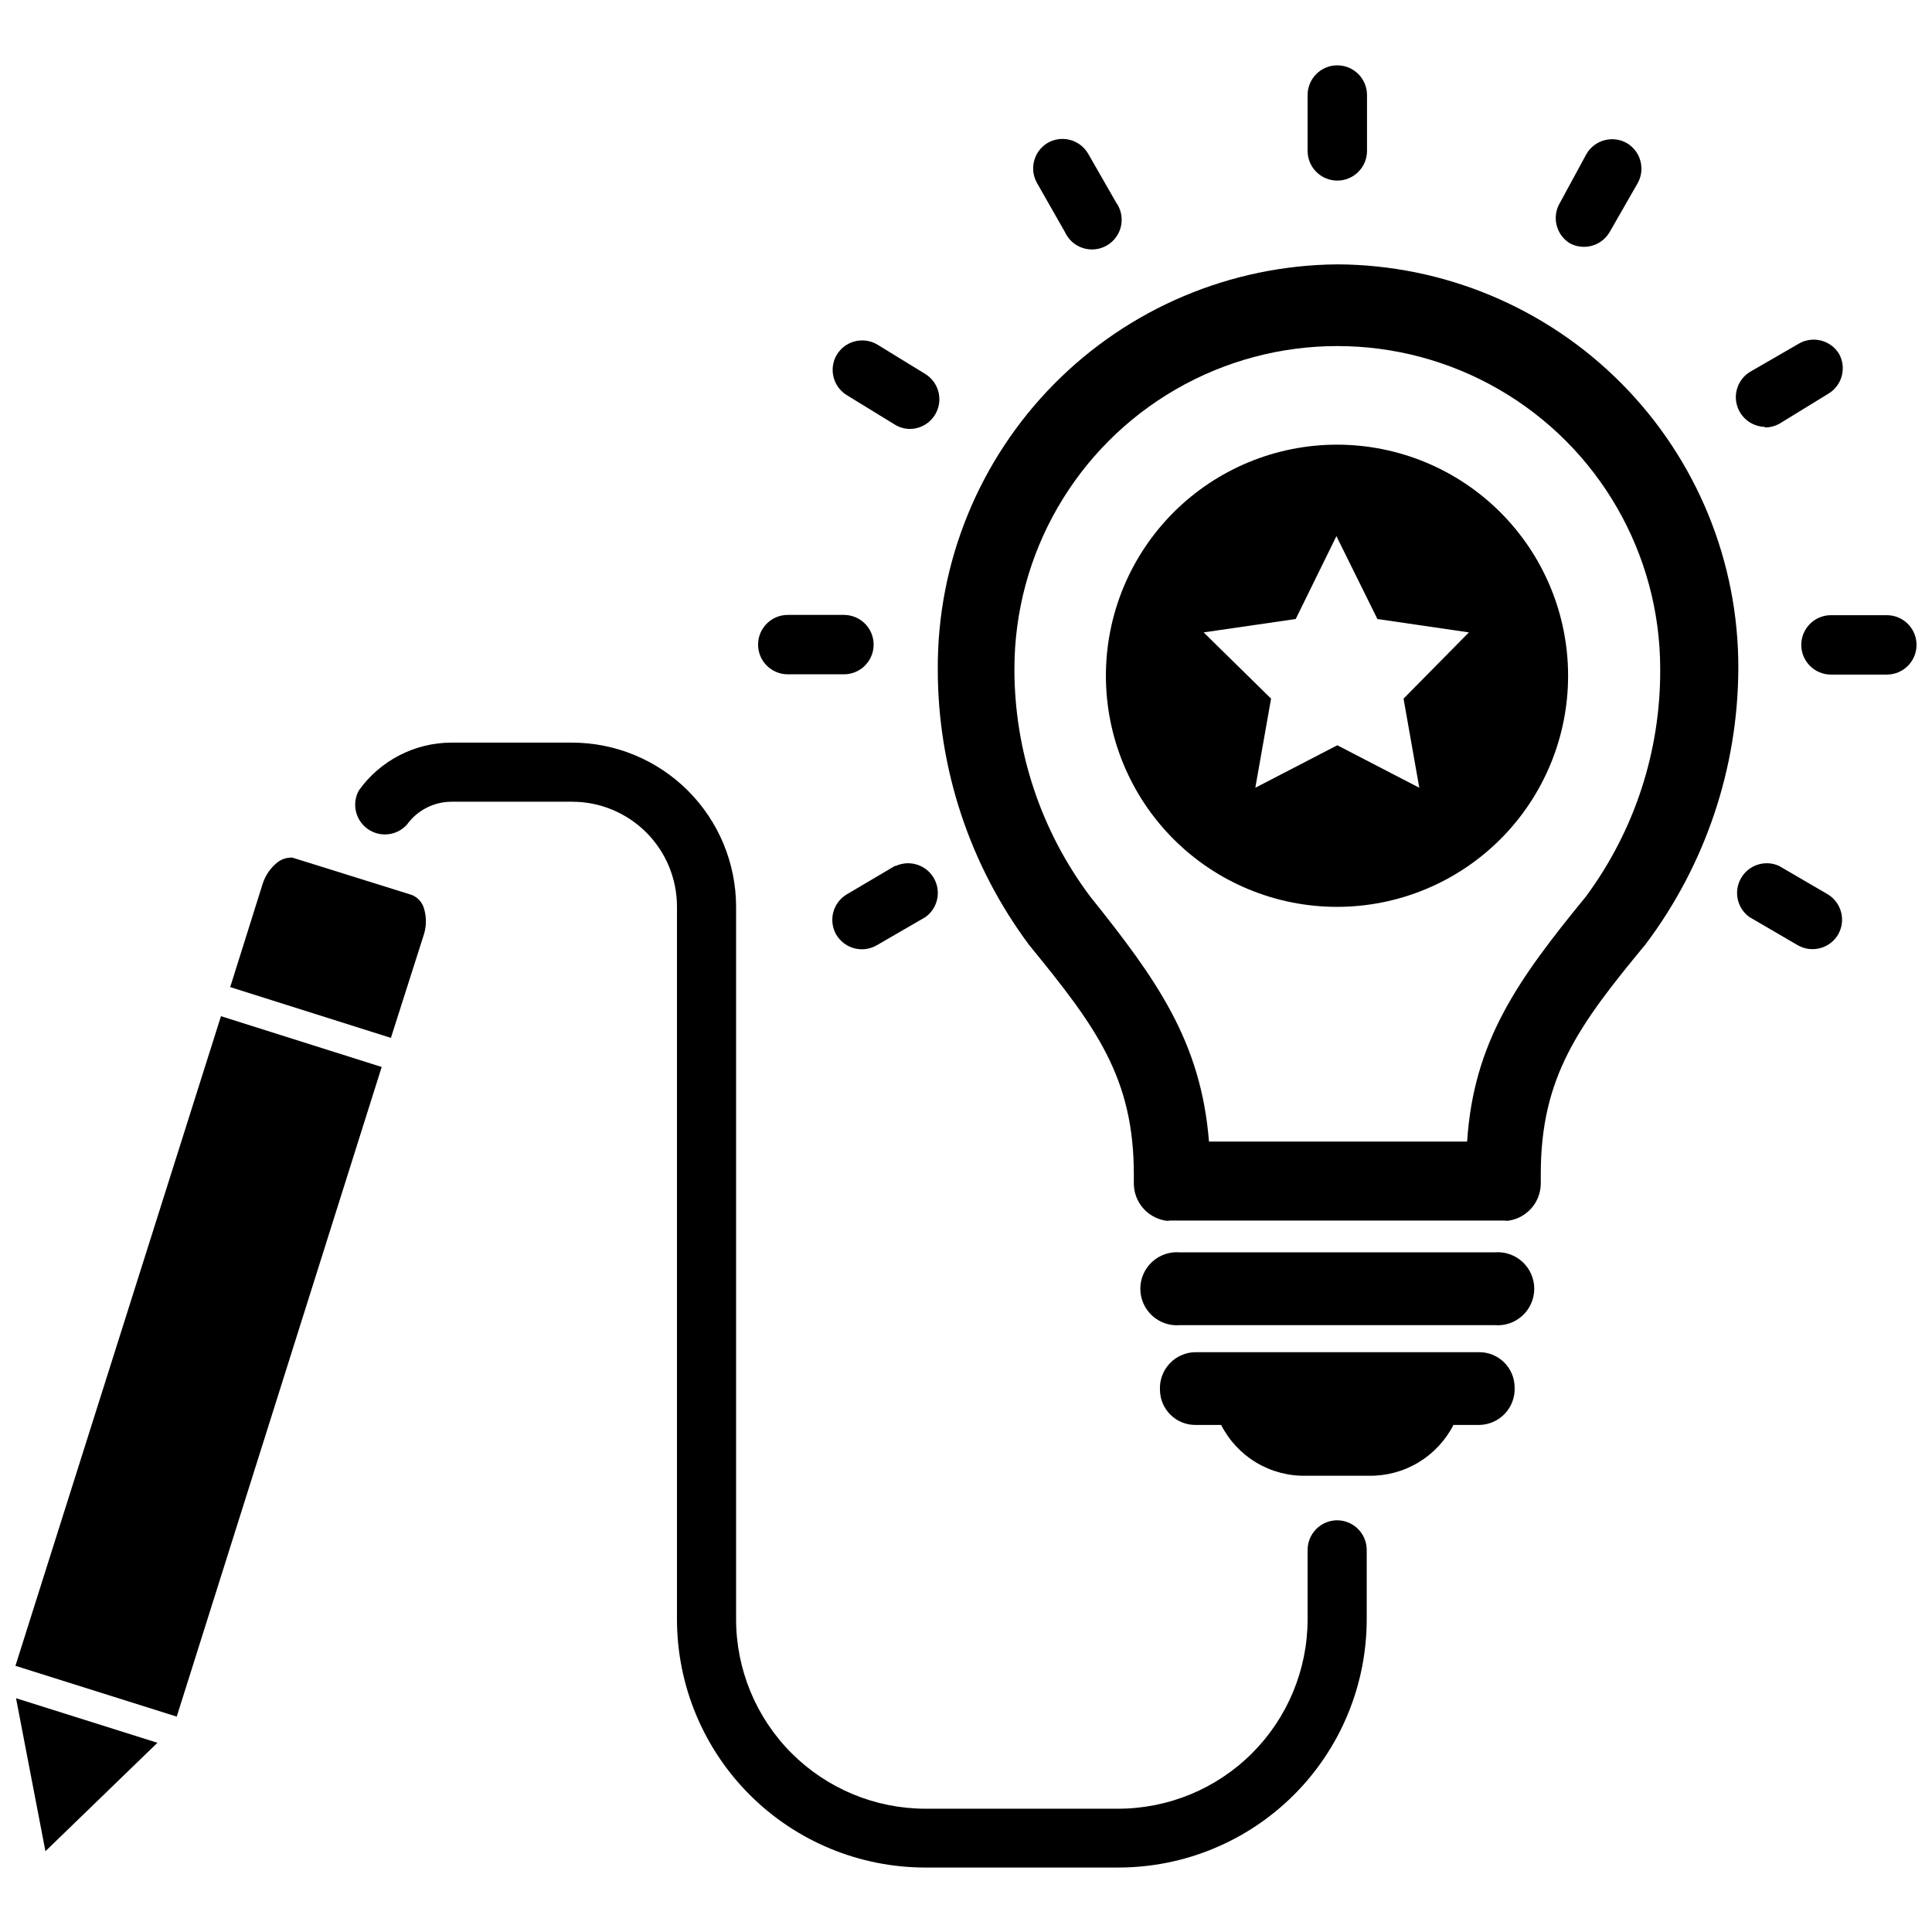
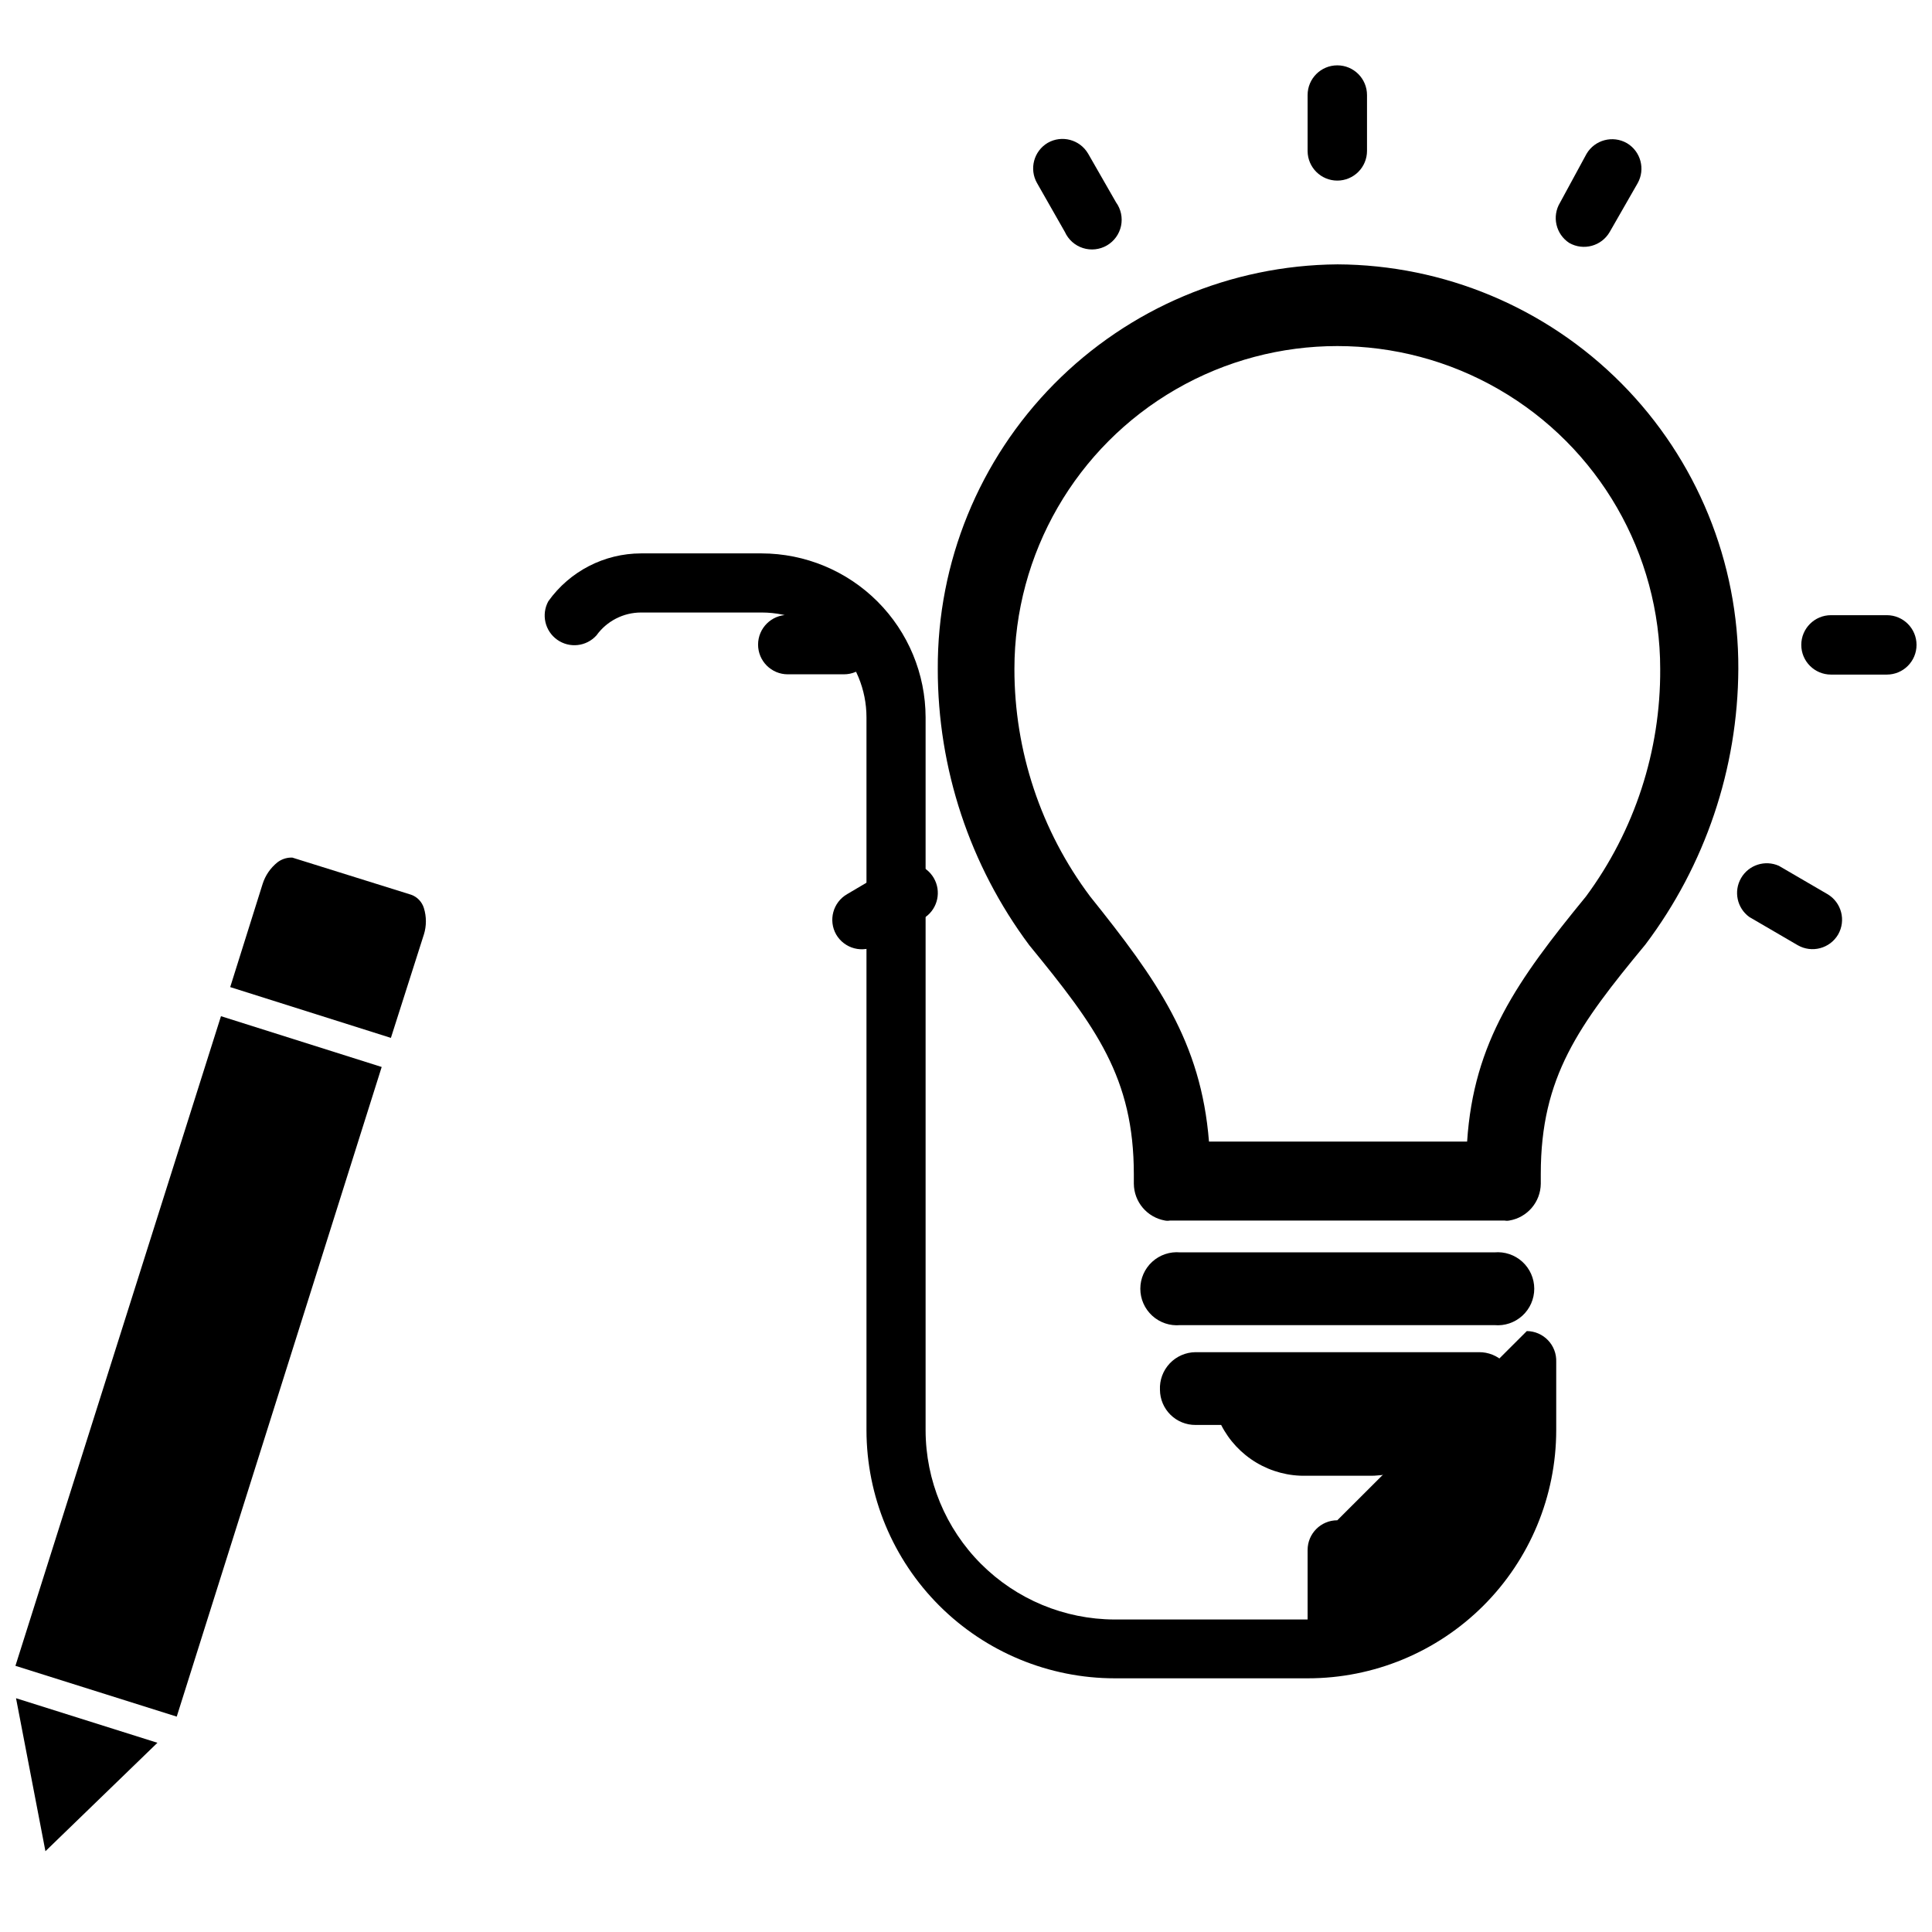
<svg xmlns="http://www.w3.org/2000/svg" width="800px" height="800px" version="1.1" viewBox="144 144 512 512">
  <defs>
    <clipPath id="c">
      <path d="m148.09 413h97.906v186h-97.906z" />
    </clipPath>
    <clipPath id="b">
      <path d="m148.09 594h37.906v41h-37.906z" />
    </clipPath>
    <clipPath id="a">
      <path d="m621 307h30.902v16h-30.902z" />
    </clipPath>
  </defs>
  <path d="m252.95 381.11-31.488-9.84h-0.395c-1.285 0.035-2.523 0.477-3.543 1.258-1.852 1.484-3.223 3.484-3.934 5.75l-8.582 27.312 42.586 13.461 8.738-27.395h0.004c0.707-2.281 0.707-4.723 0-7.004-0.504-1.652-1.762-2.969-3.387-3.543z" />
  <g clip-path="url(#c)">
    <path d="m148.09 585.46 42.746 13.461 54.316-172.16-42.59-13.461z" />
  </g>
  <g clip-path="url(#b)">
    <path d="m156.04 634.59 29.68-28.734-37.473-11.809z" />
  </g>
-   <path d="m498.4 546.89c-4.348 0-7.871 3.523-7.871 7.871v18.422c-0.02 13.305-5.32 26.059-14.738 35.461-9.418 9.402-22.18 14.684-35.484 14.684h-51.168c-13.281-0.043-26.004-5.34-35.387-14.738-9.383-9.398-14.66-22.129-14.68-35.406v-188.93c-0.023-11.52-4.606-22.559-12.75-30.703-8.145-8.145-19.188-12.73-30.703-12.75h-31.961c-9.754 0.016-18.898 4.734-24.562 12.676-1.922 3.504-0.914 7.891 2.344 10.203 3.262 2.316 7.734 1.82 10.41-1.152 2.731-3.801 7.125-6.055 11.809-6.062h31.961c7.367 0 14.438 2.93 19.648 8.141 5.211 5.211 8.137 12.277 8.137 19.648v188.93c0.023 17.441 6.965 34.16 19.305 46.484 12.34 12.324 29.066 19.246 46.508 19.246h51.168c17.441 0 34.168-6.922 46.508-19.246 12.336-12.324 19.281-29.043 19.301-46.484v-18.105c0.086-2.129-0.695-4.199-2.164-5.742-1.469-1.543-3.5-2.426-5.629-2.445z" />
+   <path d="m498.4 546.89c-4.348 0-7.871 3.523-7.871 7.871v18.422h-51.168c-13.281-0.043-26.004-5.34-35.387-14.738-9.383-9.398-14.66-22.129-14.68-35.406v-188.93c-0.023-11.52-4.606-22.559-12.75-30.703-8.145-8.145-19.188-12.73-30.703-12.75h-31.961c-9.754 0.016-18.898 4.734-24.562 12.676-1.922 3.504-0.914 7.891 2.344 10.203 3.262 2.316 7.734 1.82 10.41-1.152 2.731-3.801 7.125-6.055 11.809-6.062h31.961c7.367 0 14.438 2.93 19.648 8.141 5.211 5.211 8.137 12.277 8.137 19.648v188.93c0.023 17.441 6.965 34.16 19.305 46.484 12.34 12.324 29.066 19.246 46.508 19.246h51.168c17.441 0 34.168-6.922 46.508-19.246 12.336-12.324 19.281-29.043 19.301-46.484v-18.105c0.086-2.129-0.695-4.199-2.164-5.742-1.469-1.543-3.5-2.426-5.629-2.445z" />
  <path d="m498.4 214.06c-28.242 0.227-55.242 11.641-75.086 31.734-19.848 20.098-30.918 47.238-30.793 75.48-0.027 26.383 8.477 52.062 24.246 73.211 17.711 21.648 27.711 35.109 27.711 60.773v2.441-0.004c0.039 4.824 3.516 8.926 8.266 9.762 0.441 0.086 0.895 0.086 1.336 0h88.641c0.414 0.082 0.844 0.082 1.258 0 4.781-0.801 8.297-4.914 8.344-9.762v-2.598c0-25.664 9.996-39.359 27.711-60.773v0.004c15.879-21.059 24.52-46.684 24.641-73.055 0.125-28.309-11-55.512-30.93-75.617-19.93-20.109-47.031-31.473-75.344-31.598zm65.891 167.52c-18.184 22.199-29.758 38.496-31.488 64.945h-68.41c-2.125-26.449-13.699-42.746-31.488-64.945-13.047-17.395-20.09-38.555-20.074-60.301 0-30.57 16.312-58.82 42.785-74.105 26.477-15.285 59.094-15.285 85.57 0 26.477 15.285 42.785 43.535 42.785 74.105 0.129 21.699-6.773 42.855-19.68 60.301z" />
  <path d="m498.4 191.86c2.09 0 4.09-0.832 5.566-2.309 1.477-1.473 2.305-3.477 2.305-5.566v-14.797c0-4.348-3.523-7.871-7.871-7.871-4.348 0-7.871 3.523-7.871 7.871v14.879c0.043 4.316 3.555 7.793 7.871 7.793z" />
  <path d="m426.21 205.48c0.918 2.031 2.652 3.578 4.773 4.254 2.121 0.68 4.434 0.43 6.359-0.691 1.926-1.117 3.285-3 3.746-5.18 0.457-2.18-0.027-4.453-1.336-6.254l-7.398-12.91h-0.004c-2.188-3.719-6.961-4.984-10.703-2.836-3.676 2.188-4.934 6.906-2.836 10.629z" />
-   <path d="m368.51 248.78 12.832 7.871c1.199 0.68 2.555 1.035 3.934 1.023 3.481-0.09 6.484-2.457 7.394-5.816 0.906-3.359-0.5-6.914-3.457-8.746l-12.832-7.871c-3.762-2.137-8.543-0.836-10.707 2.91-2.098 3.727-0.84 8.441 2.836 10.629z" />
  <path d="m352.77 322.7h14.879c4.348 0 7.871-3.523 7.871-7.871 0-4.348-3.523-7.871-7.871-7.871h-14.879c-4.348 0-7.871 3.523-7.871 7.871 0 4.348 3.523 7.871 7.871 7.871z" />
  <path d="m381.18 373.47-12.672 7.481c-3.75 2.16-5.051 6.941-2.914 10.703 1.051 1.809 2.781 3.125 4.805 3.656 2.023 0.531 4.176 0.238 5.981-0.82l12.91-7.477v-0.004c3.266-2.371 4.203-6.832 2.176-10.32-2.031-3.492-6.371-4.879-10.047-3.219z" />
  <path d="m628.29 380.95-12.832-7.477v-0.004c-3.68-1.66-8.02-0.273-10.047 3.219-2.031 3.488-1.09 7.949 2.172 10.32l12.832 7.481c3.742 2.148 8.52 0.887 10.707-2.836 2.148-3.742 0.887-8.516-2.832-10.703z" />
  <g clip-path="url(#a)">
    <path d="m644.03 307.03h-14.801c-4.348 0-7.871 3.523-7.871 7.871s3.523 7.871 7.871 7.871h14.801c4.348 0 7.871-3.523 7.871-7.871s-3.523-7.871-7.871-7.871z" />
  </g>
-   <path d="m611.68 257.28c1.379 0.012 2.738-0.344 3.938-1.023l12.832-7.871c3.699-2.16 4.996-6.883 2.91-10.625-1.102-1.801-2.883-3.082-4.941-3.555-2.059-0.473-4.219-0.102-6 1.035l-12.672 7.32c-2.961 1.832-4.367 5.387-3.457 8.746 0.906 3.359 3.914 5.727 7.391 5.816z" />
  <path d="m559.88 208.39c3.762 2.137 8.543 0.836 10.707-2.914l7.398-12.91c2.098-3.723 0.84-8.441-2.832-10.625-3.742-2.152-8.52-0.887-10.707 2.832l-7.008 12.91c-2.219 3.641-1.137 8.387 2.441 10.707z" />
  <path d="m540.04 475.89h-83.289c-2.707-0.246-5.394 0.66-7.402 2.492-2.008 1.836-3.152 4.43-3.152 7.148s1.145 5.316 3.152 7.148c2.008 1.836 4.695 2.742 7.402 2.496h83.289c2.707 0.246 5.394-0.66 7.402-2.496 2.008-1.832 3.152-4.43 3.152-7.148s-1.145-5.312-3.152-7.148c-2.008-1.832-4.695-2.738-7.402-2.492z" />
  <path d="m535.95 502.34h-75.102c-2.594 0.016-5.07 1.094-6.856 2.981-1.781 1.891-2.719 4.422-2.59 7.016 0.02 2.484 1.027 4.859 2.801 6.602 1.77 1.742 4.16 2.707 6.644 2.688h6.773c2.109 4.148 5.352 7.613 9.348 9.996 4 2.383 8.59 3.586 13.242 3.465h16.375c4.652 0.109 9.238-1.094 13.234-3.477 3.996-2.383 7.242-5.84 9.359-9.984h6.769c2.594-0.02 5.07-1.094 6.856-2.984 1.785-1.887 2.719-4.418 2.59-7.012-0.02-2.484-1.027-4.859-2.801-6.602-1.77-1.742-4.16-2.711-6.644-2.688z" />
-   <path d="m498.4 261.84c-16.25-0.02-31.844 6.418-43.348 17.902-11.5 11.48-17.969 27.062-17.977 43.316-0.004 16.254 6.449 31.84 17.941 43.332 11.488 11.492 27.078 17.945 43.332 17.938 16.25-0.008 31.832-6.473 43.316-17.973 11.48-11.504 17.922-27.098 17.898-43.348-0.02-16.219-6.469-31.762-17.938-43.23-11.465-11.465-27.012-17.914-43.227-17.938zm21.727 90.922-21.727-11.258-21.727 11.258 4.172-23.617-17.867-17.555 24.402-3.543 10.785-21.965 10.863 21.965 24.246 3.543-17.32 17.555z" />
</svg>